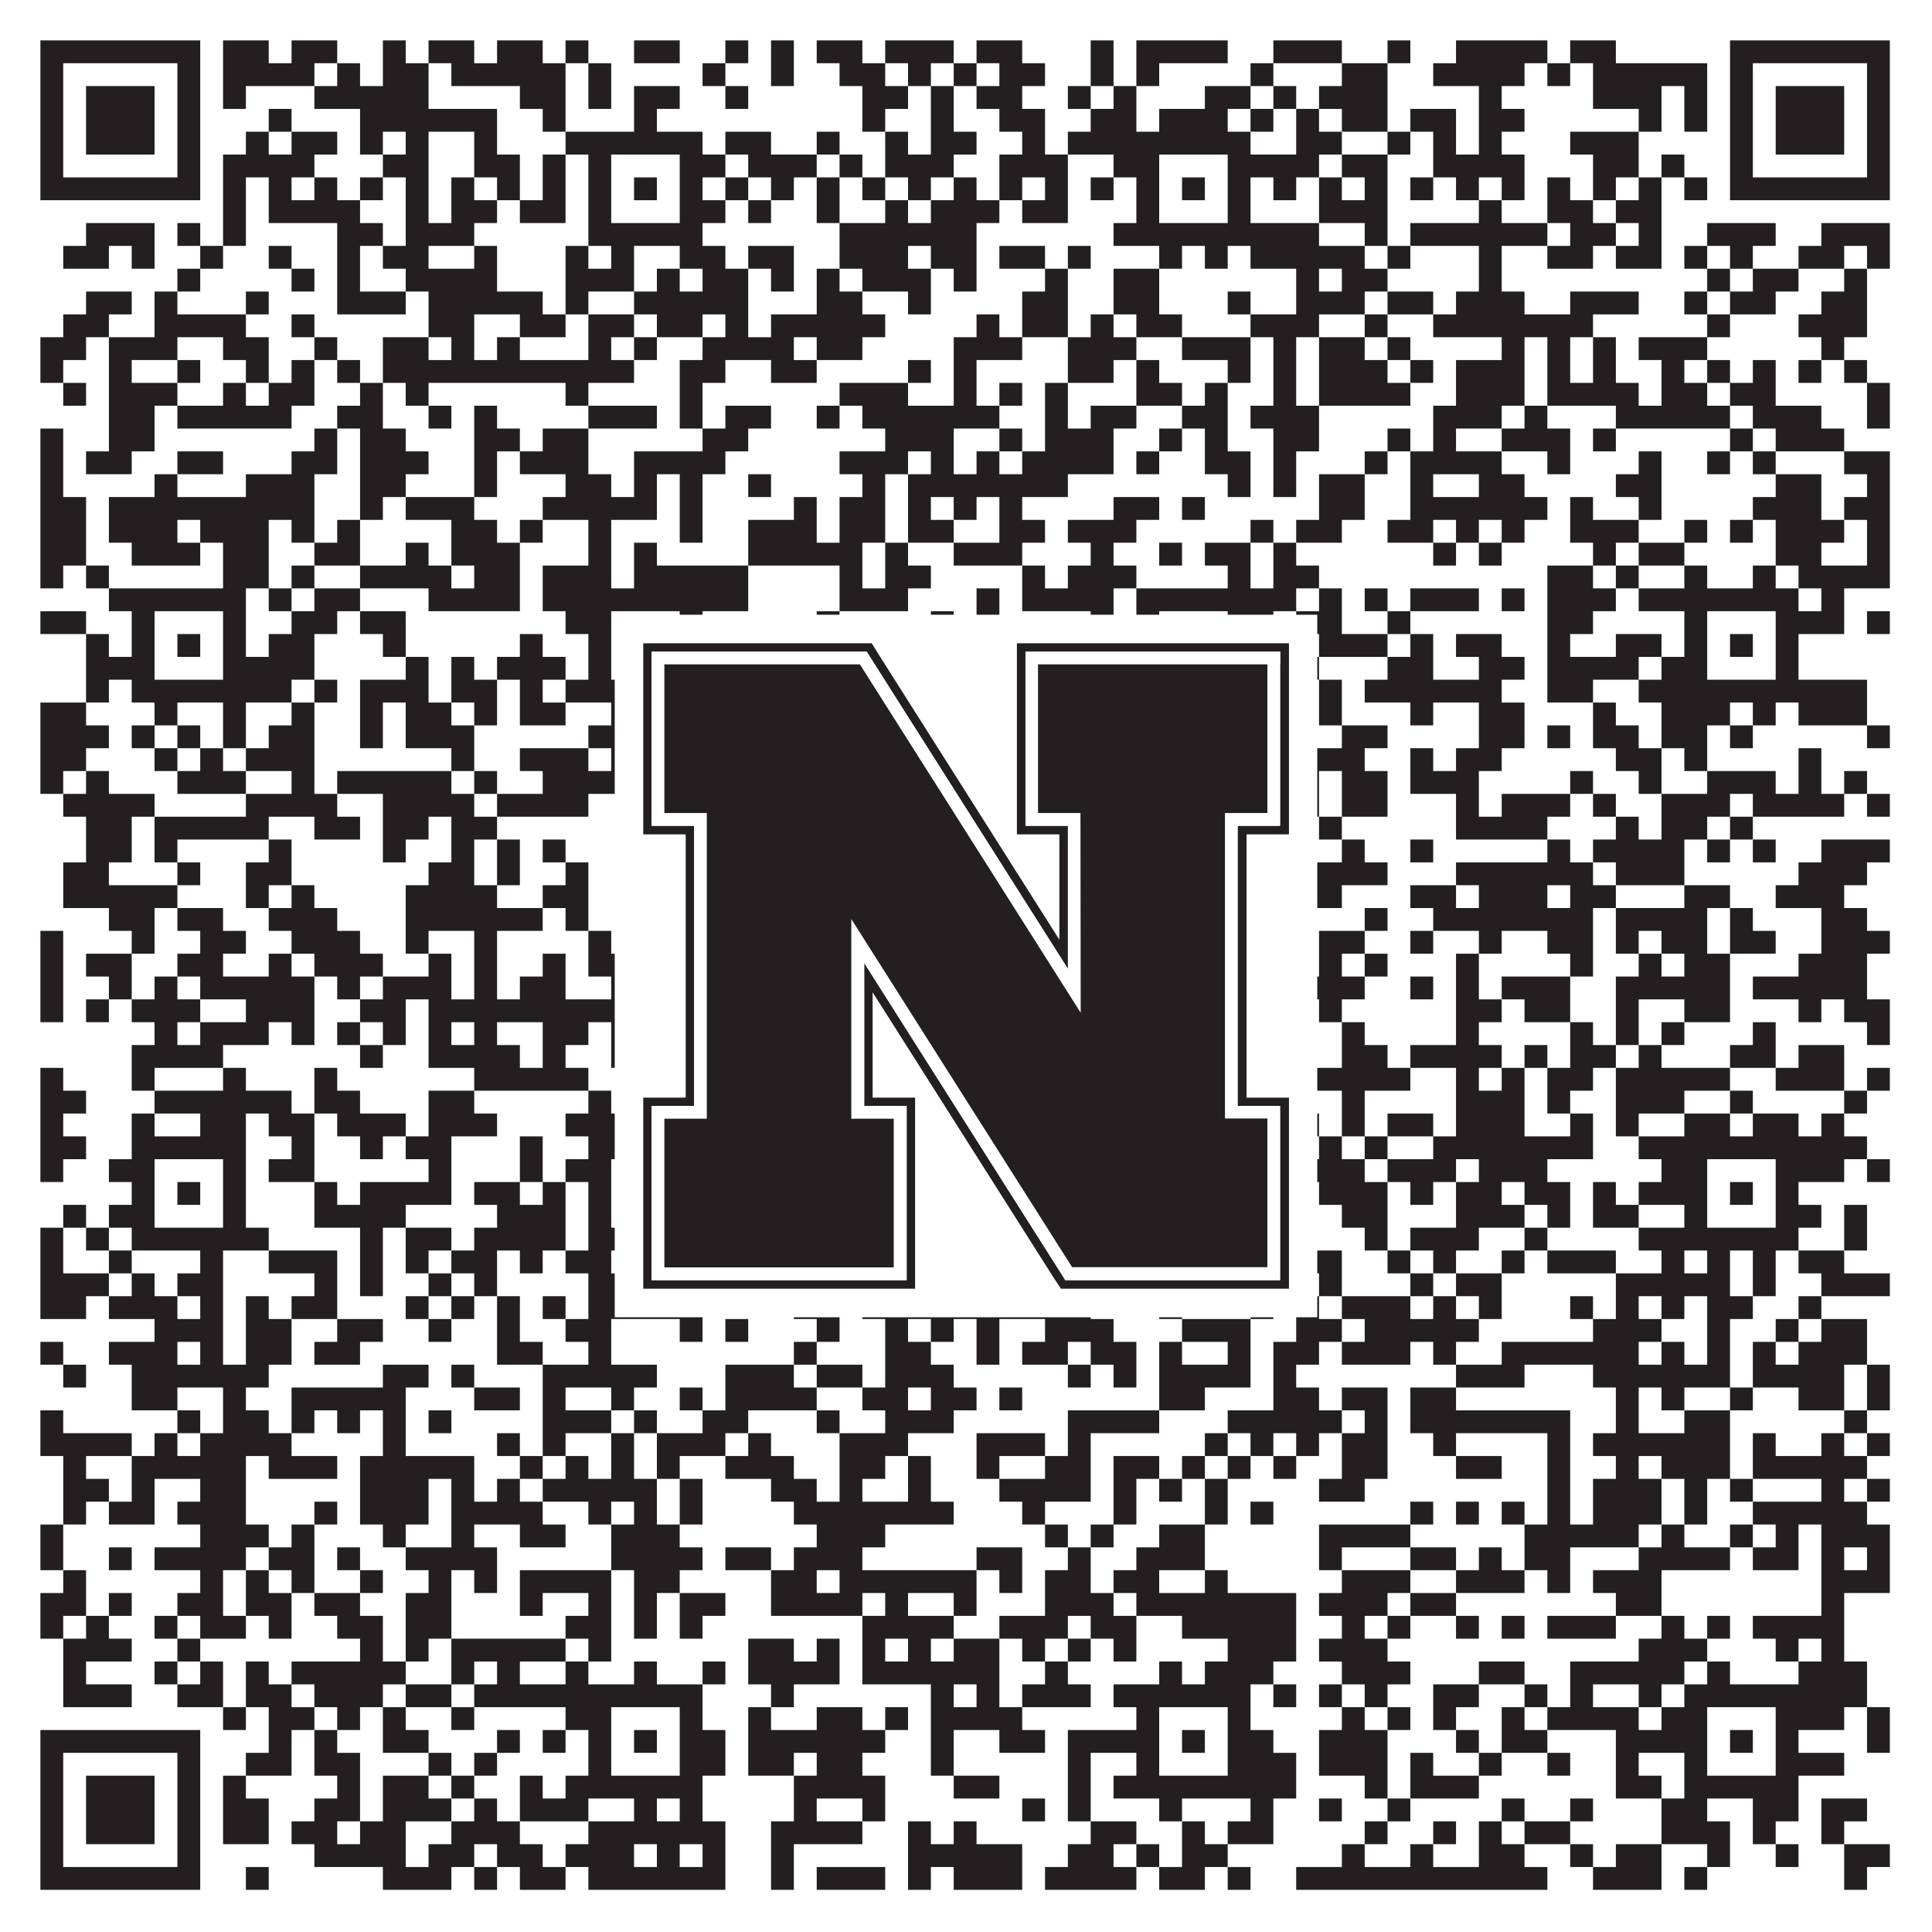
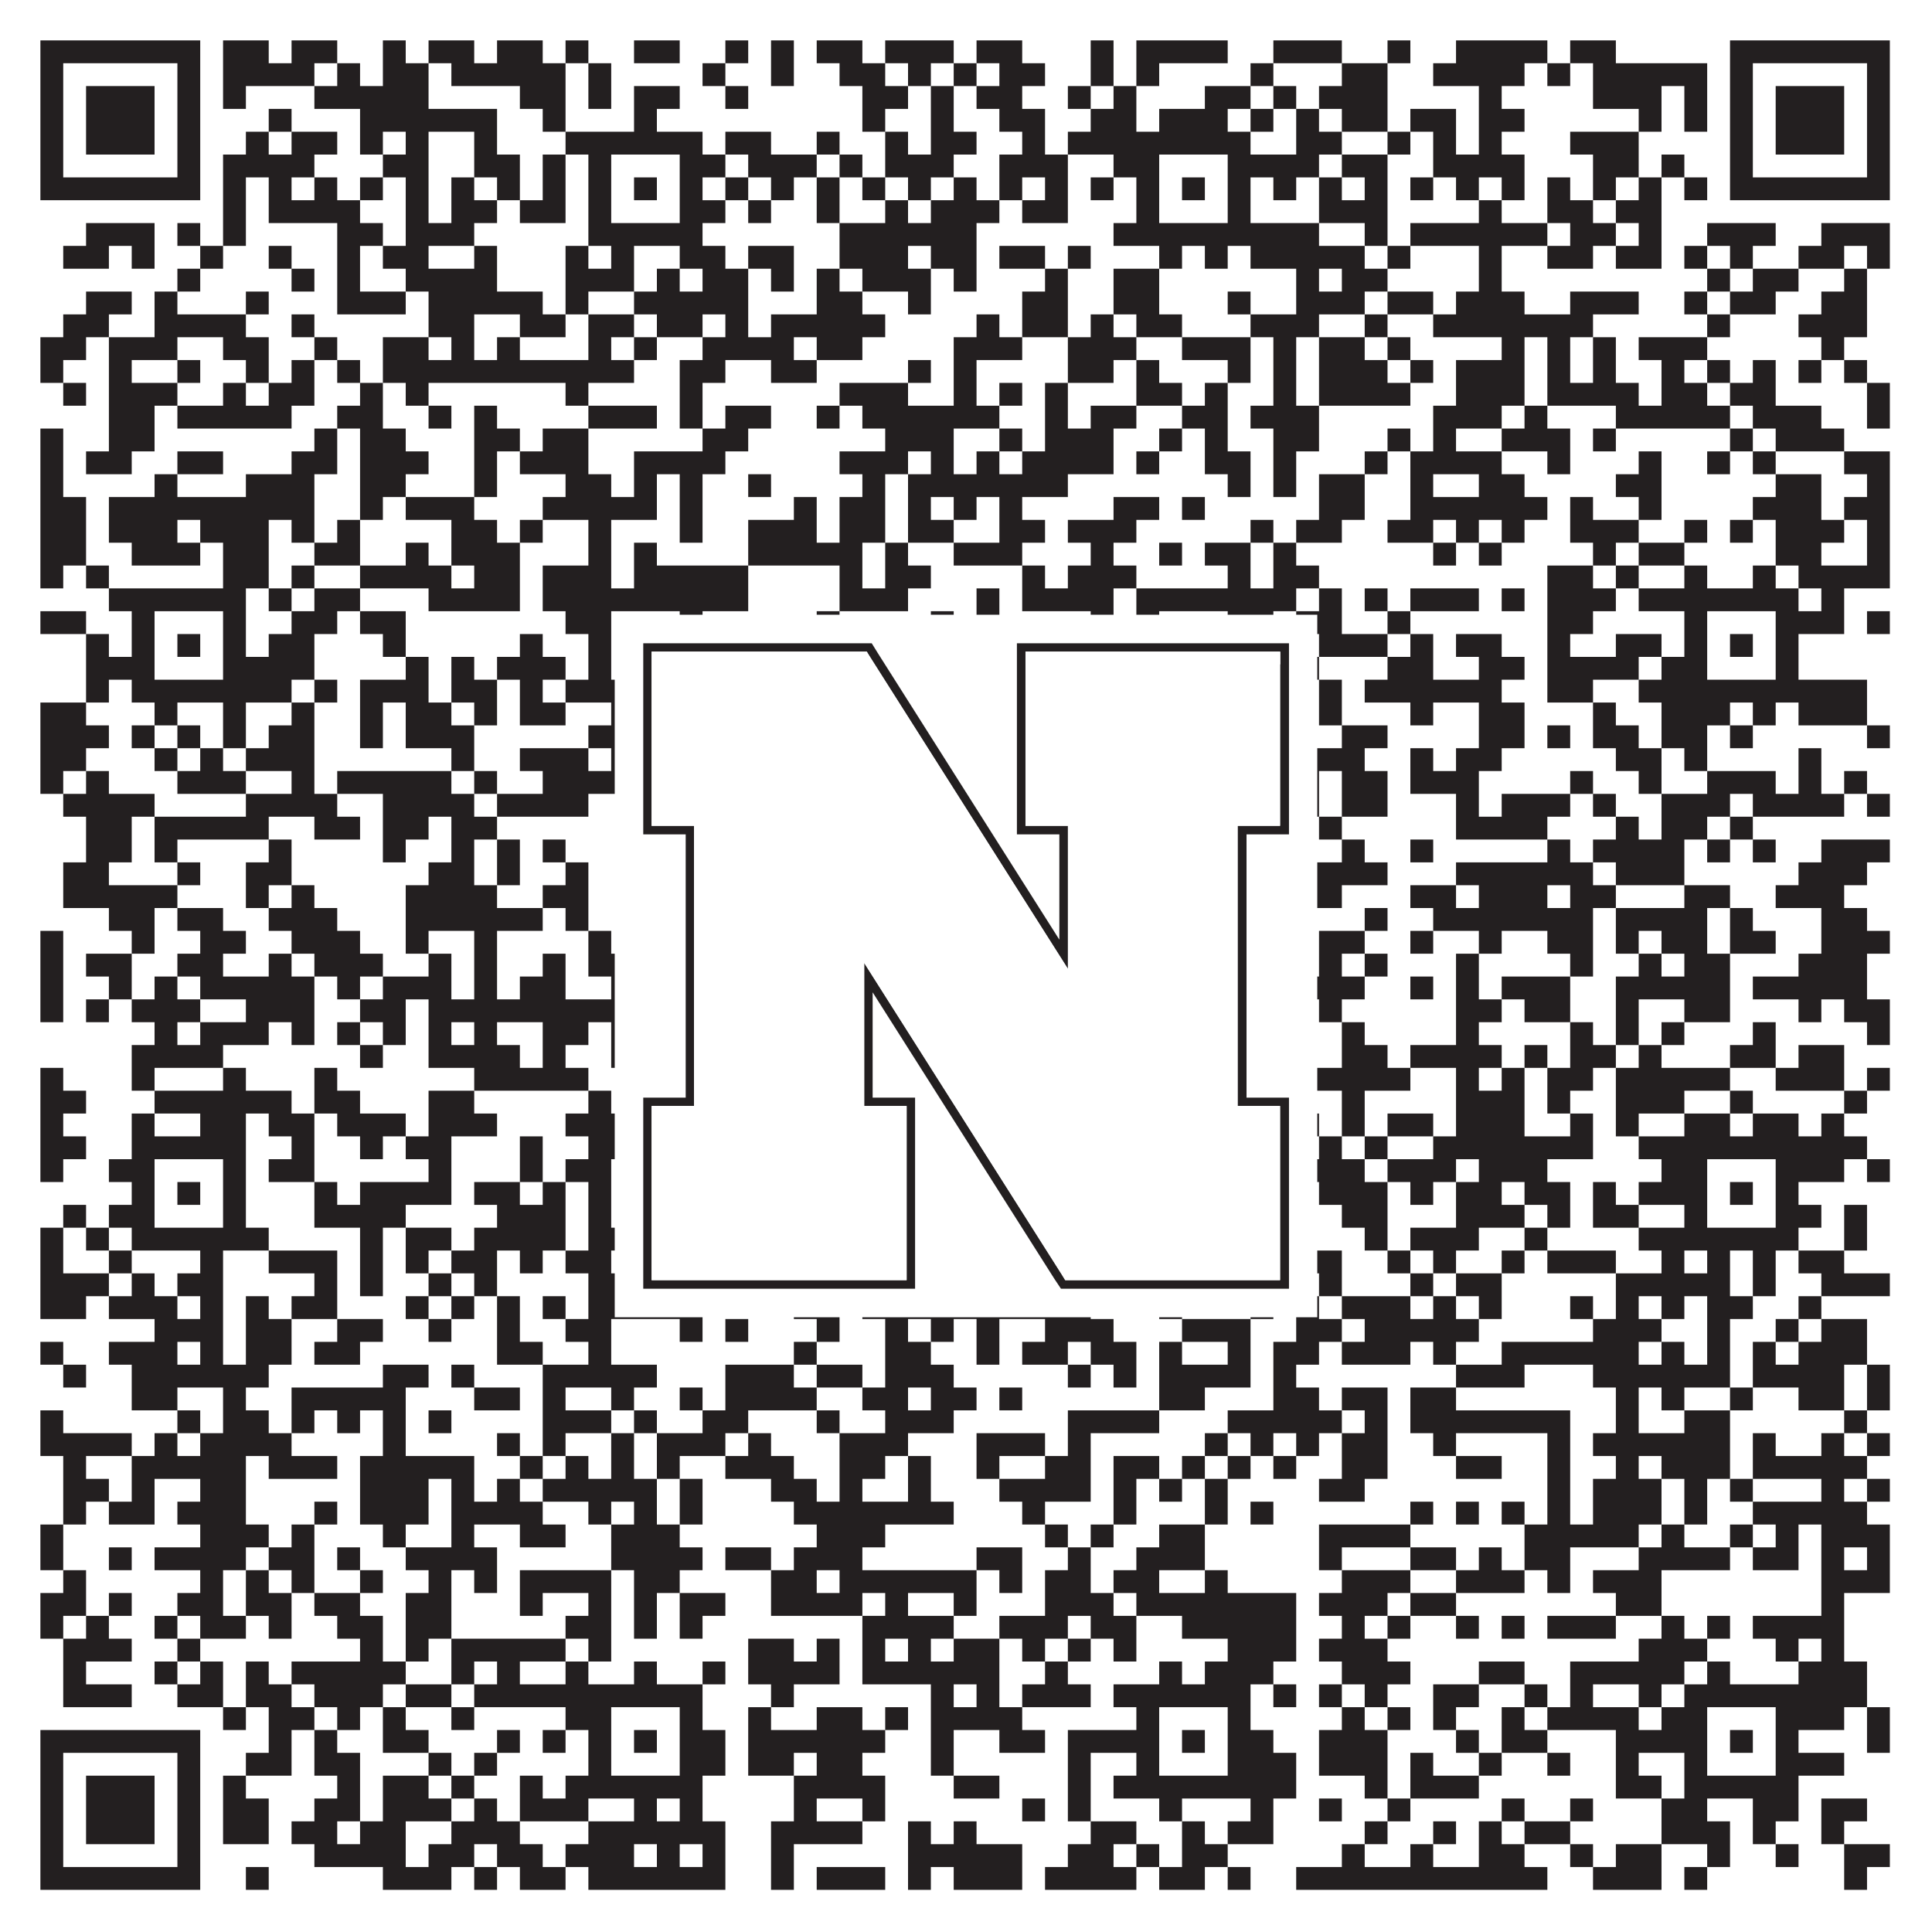
<svg xmlns="http://www.w3.org/2000/svg" version="1.1" width="1100px" height="1100px" viewBox="0 0 1100 1100">
  <rect x="0" y="0" width="1100" height="1100" fill="#ffffff" fill-opacity="1" />
  <path fill="#231f20" fill-opacity="1" d="M23,23L114,23L114,36L23,36ZM127,23L153,23L153,36L127,36ZM166,23L192,23L192,36L166,36ZM218,23L231,23L231,36L218,36ZM244,23L270,23L270,36L244,36ZM283,23L309,23L309,36L283,36ZM322,23L335,23L335,36L322,36ZM361,23L387,23L387,36L361,36ZM413,23L426,23L426,36L413,36ZM439,23L452,23L452,36L439,36ZM465,23L491,23L491,36L465,36ZM504,23L543,23L543,36L504,36ZM556,23L582,23L582,36L556,36ZM621,23L634,23L634,36L621,36ZM647,23L699,23L699,36L647,36ZM725,23L764,23L764,36L725,36ZM790,23L803,23L803,36L790,36ZM829,23L881,23L881,36L829,36ZM894,23L920,23L920,36L894,36ZM985,23L1076,23L1076,36L985,36ZM23,36L36,36L36,49L23,49ZM101,36L114,36L114,49L101,49ZM127,36L179,36L179,49L127,49ZM192,36L205,36L205,49L192,49ZM218,36L244,36L244,49L218,49ZM257,36L322,36L322,49L257,49ZM335,36L348,36L348,49L335,49ZM400,36L413,36L413,49L400,49ZM439,36L452,36L452,49L439,49ZM478,36L504,36L504,49L478,49ZM517,36L530,36L530,49L517,49ZM543,36L556,36L556,49L543,49ZM569,36L595,36L595,49L569,49ZM621,36L634,36L634,49L621,49ZM647,36L660,36L660,49L647,49ZM712,36L725,36L725,49L712,49ZM764,36L790,36L790,49L764,49ZM816,36L868,36L868,49L816,49ZM881,36L894,36L894,49L881,49ZM907,36L972,36L972,49L907,49ZM985,36L998,36L998,49L985,49ZM1063,36L1076,36L1076,49L1063,49ZM23,49L36,49L36,62L23,62ZM49,49L88,49L88,62L49,62ZM101,49L114,49L114,62L101,62ZM127,49L140,49L140,62L127,62ZM179,49L244,49L244,62L179,62ZM296,49L322,49L322,62L296,62ZM335,49L348,49L348,62L335,62ZM361,49L387,49L387,62L361,62ZM413,49L426,49L426,62L413,62ZM491,49L517,49L517,62L491,62ZM530,49L543,49L543,62L530,62ZM556,49L582,49L582,62L556,62ZM608,49L621,49L621,62L608,62ZM634,49L647,49L647,62L634,62ZM686,49L712,49L712,62L686,62ZM725,49L738,49L738,62L725,62ZM751,49L790,49L790,62L751,62ZM842,49L855,49L855,62L842,62ZM907,49L946,49L946,62L907,62ZM959,49L972,49L972,62L959,62ZM985,49L998,49L998,62L985,62ZM1011,49L1050,49L1050,62L1011,62ZM1063,49L1076,49L1076,62L1063,62ZM23,62L36,62L36,75L23,75ZM49,62L88,62L88,75L49,75ZM101,62L114,62L114,75L101,75ZM153,62L166,62L166,75L153,75ZM205,62L283,62L283,75L205,75ZM309,62L322,62L322,75L309,75ZM361,62L374,62L374,75L361,75ZM491,62L504,62L504,75L491,75ZM530,62L543,62L543,75L530,75ZM569,62L595,62L595,75L569,75ZM621,62L647,62L647,75L621,75ZM660,62L699,62L699,75L660,75ZM712,62L725,62L725,75L712,75ZM738,62L751,62L751,75L738,75ZM764,62L790,62L790,75L764,75ZM803,62L829,62L829,75L803,75ZM842,62L868,62L868,75L842,75ZM933,62L946,62L946,75L933,75ZM959,62L972,62L972,75L959,75ZM985,62L998,62L998,75L985,75ZM1011,62L1050,62L1050,75L1011,75ZM1063,62L1076,62L1076,75L1063,75ZM23,75L36,75L36,88L23,88ZM49,75L88,75L88,88L49,88ZM101,75L114,75L114,88L101,88ZM140,75L153,75L153,88L140,88ZM166,75L192,75L192,88L166,88ZM205,75L218,75L218,88L205,88ZM231,75L244,75L244,88L231,88ZM270,75L283,75L283,88L270,88ZM322,75L400,75L400,88L322,88ZM413,75L439,75L439,88L413,88ZM465,75L478,75L478,88L465,88ZM504,75L517,75L517,88L504,88ZM530,75L556,75L556,88L530,88ZM582,75L595,75L595,88L582,88ZM608,75L712,75L712,88L608,88ZM738,75L764,75L764,88L738,88ZM790,75L803,75L803,88L790,88ZM816,75L829,75L829,88L816,88ZM842,75L855,75L855,88L842,88ZM894,75L933,75L933,88L894,88ZM985,75L998,75L998,88L985,88ZM1011,75L1050,75L1050,88L1011,88ZM1063,75L1076,75L1076,88L1063,88ZM23,88L36,88L36,101L23,101ZM101,88L114,88L114,101L101,101ZM127,88L179,88L179,101L127,101ZM218,88L244,88L244,101L218,101ZM270,88L296,88L296,101L270,101ZM309,88L322,88L322,101L309,101ZM335,88L348,88L348,101L335,101ZM387,88L413,88L413,101L387,101ZM426,88L465,88L465,101L426,101ZM478,88L491,88L491,101L478,101ZM504,88L543,88L543,101L504,101ZM569,88L608,88L608,101L569,101ZM634,88L660,88L660,101L634,101ZM699,88L751,88L751,101L699,101ZM764,88L790,88L790,101L764,101ZM816,88L868,88L868,101L816,101ZM907,88L933,88L933,101L907,101ZM946,88L959,88L959,101L946,101ZM985,88L998,88L998,101L985,101ZM1063,88L1076,88L1076,101L1063,101ZM23,101L114,101L114,114L23,114ZM127,101L140,101L140,114L127,114ZM153,101L166,101L166,114L153,114ZM179,101L192,101L192,114L179,114ZM205,101L218,101L218,114L205,114ZM231,101L244,101L244,114L231,114ZM257,101L270,101L270,114L257,114ZM283,101L296,101L296,114L283,114ZM309,101L322,101L322,114L309,114ZM335,101L348,101L348,114L335,114ZM361,101L374,101L374,114L361,114ZM387,101L400,101L400,114L387,114ZM413,101L426,101L426,114L413,114ZM439,101L452,101L452,114L439,114ZM465,101L478,101L478,114L465,114ZM491,101L504,101L504,114L491,114ZM517,101L530,101L530,114L517,114ZM543,101L556,101L556,114L543,114ZM569,101L582,101L582,114L569,114ZM595,101L608,101L608,114L595,114ZM621,101L634,101L634,114L621,114ZM647,101L660,101L660,114L647,114ZM673,101L686,101L686,114L673,114ZM699,101L712,101L712,114L699,114ZM725,101L738,101L738,114L725,114ZM751,101L764,101L764,114L751,114ZM777,101L790,101L790,114L777,114ZM803,101L816,101L816,114L803,114ZM829,101L842,101L842,114L829,114ZM855,101L868,101L868,114L855,114ZM881,101L894,101L894,114L881,114ZM907,101L920,101L920,114L907,114ZM933,101L946,101L946,114L933,114ZM959,101L972,101L972,114L959,114ZM985,101L1076,101L1076,114L985,114ZM127,114L140,114L140,127L127,127ZM153,114L205,114L205,127L153,127ZM231,114L244,114L244,127L231,127ZM257,114L283,114L283,127L257,127ZM296,114L322,114L322,127L296,127ZM335,114L348,114L348,127L335,127ZM387,114L413,114L413,127L387,127ZM426,114L439,114L439,127L426,127ZM465,114L478,114L478,127L465,127ZM504,114L517,114L517,127L504,127ZM530,114L569,114L569,127L530,127ZM582,114L608,114L608,127L582,127ZM647,114L660,114L660,127L647,127ZM699,114L712,114L712,127L699,127ZM751,114L790,114L790,127L751,127ZM842,114L855,114L855,127L842,127ZM881,114L907,114L907,127L881,127ZM920,114L946,114L946,127L920,127ZM49,127L88,127L88,140L49,140ZM101,127L114,127L114,140L101,140ZM127,127L140,127L140,140L127,140ZM192,127L218,127L218,140L192,140ZM231,127L270,127L270,140L231,140ZM335,127L400,127L400,140L335,140ZM478,127L556,127L556,140L478,140ZM634,127L751,127L751,140L634,140ZM777,127L790,127L790,140L777,140ZM803,127L881,127L881,140L803,140ZM894,127L920,127L920,140L894,140ZM933,127L946,127L946,140L933,140ZM972,127L1011,127L1011,140L972,140ZM1037,127L1076,127L1076,140L1037,140ZM36,140L62,140L62,153L36,153ZM75,140L88,140L88,153L75,153ZM114,140L127,140L127,153L114,153ZM153,140L166,140L166,153L153,153ZM192,140L205,140L205,153L192,153ZM218,140L244,140L244,153L218,153ZM270,140L283,140L283,153L270,153ZM322,140L335,140L335,153L322,153ZM348,140L361,140L361,153L348,153ZM387,140L413,140L413,153L387,153ZM426,140L452,140L452,153L426,153ZM478,140L517,140L517,153L478,153ZM530,140L556,140L556,153L530,153ZM569,140L595,140L595,153L569,153ZM608,140L621,140L621,153L608,153ZM660,140L673,140L673,153L660,153ZM686,140L699,140L699,153L686,153ZM712,140L777,140L777,153L712,153ZM790,140L803,140L803,153L790,153ZM842,140L855,140L855,153L842,153ZM881,140L907,140L907,153L881,153ZM920,140L946,140L946,153L920,153ZM959,140L972,140L972,153L959,153ZM985,140L998,140L998,153L985,153ZM1024,140L1050,140L1050,153L1024,153ZM1063,140L1076,140L1076,153L1063,153ZM101,153L114,153L114,166L101,166ZM166,153L179,153L179,166L166,166ZM192,153L205,153L205,166L192,166ZM231,153L283,153L283,166L231,166ZM322,153L361,153L361,166L322,166ZM374,153L387,153L387,166L374,166ZM400,153L426,153L426,166L400,166ZM439,153L452,153L452,166L439,166ZM465,153L478,153L478,166L465,166ZM491,153L530,153L530,166L491,166ZM543,153L556,153L556,166L543,166ZM595,153L608,153L608,166L595,166ZM634,153L660,153L660,166L634,166ZM738,153L751,153L751,166L738,166ZM764,153L790,153L790,166L764,166ZM842,153L855,153L855,166L842,166ZM972,153L985,153L985,166L972,166ZM998,153L1024,153L1024,166L998,166ZM1050,153L1063,153L1063,166L1050,166ZM49,166L75,166L75,179L49,179ZM88,166L101,166L101,179L88,179ZM140,166L153,166L153,179L140,179ZM192,166L231,166L231,179L192,179ZM244,166L309,166L309,179L244,179ZM322,166L335,166L335,179L322,179ZM361,166L426,166L426,179L361,179ZM465,166L491,166L491,179L465,179ZM517,166L530,166L530,179L517,179ZM582,166L608,166L608,179L582,179ZM634,166L660,166L660,179L634,179ZM699,166L712,166L712,179L699,179ZM738,166L777,166L777,179L738,179ZM790,166L816,166L816,179L790,179ZM829,166L868,166L868,179L829,179ZM894,166L933,166L933,179L894,179ZM959,166L972,166L972,179L959,179ZM985,166L1011,166L1011,179L985,179ZM1037,166L1063,166L1063,179L1037,179ZM36,179L62,179L62,192L36,192ZM88,179L140,179L140,192L88,192ZM166,179L179,179L179,192L166,192ZM244,179L270,179L270,192L244,192ZM296,179L322,179L322,192L296,192ZM335,179L361,179L361,192L335,192ZM374,179L400,179L400,192L374,192ZM413,179L426,179L426,192L413,192ZM439,179L504,179L504,192L439,192ZM556,179L569,179L569,192L556,192ZM582,179L608,179L608,192L582,192ZM621,179L634,179L634,192L621,192ZM647,179L673,179L673,192L647,192ZM712,179L751,179L751,192L712,192ZM777,179L790,179L790,192L777,192ZM816,179L907,179L907,192L816,192ZM972,179L985,179L985,192L972,192ZM1024,179L1063,179L1063,192L1024,192ZM23,192L49,192L49,205L23,205ZM62,192L101,192L101,205L62,205ZM127,192L153,192L153,205L127,205ZM179,192L192,192L192,205L179,205ZM218,192L244,192L244,205L218,205ZM257,192L270,192L270,205L257,205ZM283,192L296,192L296,205L283,205ZM335,192L348,192L348,205L335,205ZM361,192L374,192L374,205L361,205ZM400,192L452,192L452,205L400,205ZM465,192L491,192L491,205L465,205ZM543,192L582,192L582,205L543,205ZM608,192L647,192L647,205L608,205ZM673,192L712,192L712,205L673,205ZM725,192L738,192L738,205L725,205ZM751,192L777,192L777,205L751,205ZM790,192L803,192L803,205L790,205ZM855,192L868,192L868,205L855,205ZM881,192L894,192L894,205L881,205ZM907,192L920,192L920,205L907,205ZM933,192L972,192L972,205L933,205ZM1037,192L1050,192L1050,205L1037,205ZM23,205L36,205L36,218L23,218ZM62,205L75,205L75,218L62,218ZM101,205L114,205L114,218L101,218ZM140,205L153,205L153,218L140,218ZM166,205L179,205L179,218L166,218ZM192,205L205,205L205,218L192,218ZM218,205L361,205L361,218L218,218ZM387,205L413,205L413,218L387,218ZM439,205L465,205L465,218L439,218ZM517,205L530,205L530,218L517,218ZM543,205L556,205L556,218L543,218ZM608,205L634,205L634,218L608,218ZM647,205L660,205L660,218L647,218ZM699,205L712,205L712,218L699,218ZM725,205L738,205L738,218L725,218ZM751,205L790,205L790,218L751,218ZM803,205L816,205L816,218L803,218ZM829,205L868,205L868,218L829,218ZM881,205L894,205L894,218L881,218ZM907,205L920,205L920,218L907,218ZM946,205L959,205L959,218L946,218ZM972,205L985,205L985,218L972,218ZM998,205L1011,205L1011,218L998,218ZM1024,205L1037,205L1037,218L1024,218ZM1050,205L1063,205L1063,218L1050,218ZM36,218L49,218L49,231L36,231ZM62,218L101,218L101,231L62,231ZM127,218L140,218L140,231L127,231ZM153,218L179,218L179,231L153,231ZM205,218L218,218L218,231L205,231ZM231,218L244,218L244,231L231,231ZM322,218L335,218L335,231L322,231ZM387,218L400,218L400,231L387,231ZM478,218L517,218L517,231L478,231ZM543,218L556,218L556,231L543,231ZM569,218L582,218L582,231L569,231ZM595,218L608,218L608,231L595,231ZM647,218L673,218L673,231L647,231ZM686,218L699,218L699,231L686,231ZM725,218L738,218L738,231L725,231ZM751,218L803,218L803,231L751,231ZM829,218L868,218L868,231L829,231ZM881,218L933,218L933,231L881,231ZM946,218L972,218L972,231L946,231ZM985,218L1011,218L1011,231L985,231ZM1063,218L1076,218L1076,231L1063,231ZM62,231L88,231L88,244L62,244ZM101,231L166,231L166,244L101,244ZM192,231L218,231L218,244L192,244ZM244,231L257,231L257,244L244,244ZM270,231L283,231L283,244L270,244ZM335,231L374,231L374,244L335,244ZM387,231L400,231L400,244L387,244ZM413,231L439,231L439,244L413,244ZM465,231L478,231L478,244L465,244ZM491,231L569,231L569,244L491,244ZM595,231L608,231L608,244L595,244ZM621,231L647,231L647,244L621,244ZM673,231L699,231L699,244L673,244ZM712,231L751,231L751,244L712,244ZM816,231L855,231L855,244L816,244ZM868,231L881,231L881,244L868,244ZM920,231L985,231L985,244L920,244ZM998,231L1037,231L1037,244L998,244ZM1063,231L1076,231L1076,244L1063,244ZM23,244L36,244L36,257L23,257ZM62,244L88,244L88,257L62,257ZM179,244L192,244L192,257L179,257ZM205,244L231,244L231,257L205,257ZM270,244L296,244L296,257L270,257ZM309,244L335,244L335,257L309,257ZM400,244L426,244L426,257L400,257ZM504,244L543,244L543,257L504,257ZM569,244L582,244L582,257L569,257ZM595,244L634,244L634,257L595,257ZM660,244L673,244L673,257L660,257ZM686,244L699,244L699,257L686,257ZM725,244L751,244L751,257L725,257ZM790,244L803,244L803,257L790,257ZM816,244L829,244L829,257L816,257ZM855,244L894,244L894,257L855,257ZM907,244L920,244L920,257L907,257ZM985,244L998,244L998,257L985,257ZM1011,244L1050,244L1050,257L1011,257ZM23,257L36,257L36,270L23,270ZM49,257L75,257L75,270L49,270ZM101,257L127,257L127,270L101,270ZM166,257L192,257L192,270L166,270ZM205,257L244,257L244,270L205,270ZM270,257L283,257L283,270L270,270ZM296,257L335,257L335,270L296,270ZM361,257L413,257L413,270L361,270ZM478,257L517,257L517,270L478,270ZM530,257L543,257L543,270L530,270ZM556,257L569,257L569,270L556,270ZM582,257L634,257L634,270L582,270ZM647,257L660,257L660,270L647,270ZM686,257L712,257L712,270L686,270ZM725,257L738,257L738,270L725,270ZM777,257L790,257L790,270L777,270ZM803,257L855,257L855,270L803,270ZM881,257L894,257L894,270L881,270ZM933,257L946,257L946,270L933,270ZM972,257L985,257L985,270L972,270ZM998,257L1011,257L1011,270L998,270ZM1050,257L1076,257L1076,270L1050,270ZM23,270L36,270L36,283L23,283ZM88,270L101,270L101,283L88,283ZM140,270L179,270L179,283L140,283ZM205,270L231,270L231,283L205,283ZM270,270L283,270L283,283L270,283ZM322,270L348,270L348,283L322,283ZM361,270L374,270L374,283L361,283ZM387,270L400,270L400,283L387,283ZM426,270L439,270L439,283L426,283ZM491,270L504,270L504,283L491,283ZM517,270L608,270L608,283L517,283ZM699,270L712,270L712,283L699,283ZM725,270L738,270L738,283L725,283ZM751,270L777,270L777,283L751,283ZM803,270L816,270L816,283L803,283ZM842,270L868,270L868,283L842,283ZM920,270L946,270L946,283L920,283ZM1011,270L1037,270L1037,283L1011,283ZM1063,270L1076,270L1076,283L1063,283ZM23,283L49,283L49,296L23,296ZM62,283L179,283L179,296L62,296ZM205,283L218,283L218,296L205,296ZM231,283L270,283L270,296L231,296ZM309,283L374,283L374,296L309,296ZM387,283L400,283L400,296L387,296ZM452,283L465,283L465,296L452,296ZM478,283L504,283L504,296L478,296ZM517,283L530,283L530,296L517,296ZM543,283L556,283L556,296L543,296ZM569,283L582,283L582,296L569,296ZM634,283L660,283L660,296L634,296ZM673,283L686,283L686,296L673,296ZM751,283L777,283L777,296L751,296ZM803,283L881,283L881,296L803,296ZM894,283L907,283L907,296L894,296ZM933,283L946,283L946,296L933,296ZM998,283L1037,283L1037,296L998,296ZM1050,283L1076,283L1076,296L1050,296ZM23,296L49,296L49,309L23,309ZM62,296L101,296L101,309L62,309ZM114,296L153,296L153,309L114,309ZM166,296L179,296L179,309L166,309ZM192,296L205,296L205,309L192,309ZM257,296L283,296L283,309L257,309ZM296,296L309,296L309,309L296,309ZM335,296L348,296L348,309L335,309ZM387,296L400,296L400,309L387,309ZM426,296L465,296L465,309L426,309ZM478,296L504,296L504,309L478,309ZM517,296L543,296L543,309L517,309ZM569,296L595,296L595,309L569,309ZM608,296L647,296L647,309L608,309ZM712,296L725,296L725,309L712,309ZM738,296L764,296L764,309L738,309ZM790,296L816,296L816,309L790,309ZM829,296L842,296L842,309L829,309ZM855,296L868,296L868,309L855,309ZM894,296L933,296L933,309L894,309ZM959,296L972,296L972,309L959,309ZM985,296L998,296L998,309L985,309ZM1011,296L1050,296L1050,309L1011,309ZM1063,296L1076,296L1076,309L1063,309ZM23,309L49,309L49,322L23,322ZM75,309L114,309L114,322L75,322ZM127,309L153,309L153,322L127,322ZM179,309L205,309L205,322L179,322ZM231,309L244,309L244,322L231,322ZM257,309L296,309L296,322L257,322ZM335,309L348,309L348,322L335,322ZM361,309L374,309L374,322L361,322ZM426,309L491,309L491,322L426,322ZM504,309L517,309L517,322L504,322ZM543,309L582,309L582,322L543,322ZM621,309L634,309L634,322L621,322ZM660,309L673,309L673,322L660,322ZM686,309L712,309L712,322L686,322ZM725,309L738,309L738,322L725,322ZM816,309L829,309L829,322L816,322ZM842,309L855,309L855,322L842,322ZM907,309L920,309L920,322L907,322ZM933,309L959,309L959,322L933,322ZM1011,309L1037,309L1037,322L1011,322ZM1063,309L1076,309L1076,322L1063,322ZM23,322L36,322L36,335L23,335ZM49,322L62,322L62,335L49,335ZM127,322L153,322L153,335L127,335ZM166,322L179,322L179,335L166,335ZM205,322L257,322L257,335L205,335ZM270,322L296,322L296,335L270,335ZM309,322L348,322L348,335L309,335ZM361,322L426,322L426,335L361,335ZM478,322L491,322L491,335L478,335ZM504,322L530,322L530,335L504,335ZM582,322L595,322L595,335L582,335ZM608,322L647,322L647,335L608,335ZM699,322L712,322L712,335L699,335ZM725,322L751,322L751,335L725,335ZM881,322L907,322L907,335L881,335ZM920,322L933,322L933,335L920,335ZM959,322L972,322L972,335L959,335ZM998,322L1011,322L1011,335L998,335ZM1024,322L1076,322L1076,335L1024,335ZM62,335L140,335L140,348L62,348ZM153,335L166,335L166,348L153,348ZM179,335L205,335L205,348L179,348ZM244,335L296,335L296,348L244,348ZM309,335L426,335L426,348L309,348ZM478,335L517,335L517,348L478,348ZM556,335L569,335L569,348L556,348ZM582,335L634,335L634,348L582,348ZM647,335L738,335L738,348L647,348ZM751,335L764,335L764,348L751,348ZM777,335L790,335L790,348L777,348ZM803,335L842,335L842,348L803,348ZM855,335L868,335L868,348L855,348ZM881,335L920,335L920,348L881,348ZM933,335L1024,335L1024,348L933,348ZM1037,335L1050,335L1050,348L1037,348ZM23,348L49,348L49,361L23,361ZM75,348L88,348L88,361L75,361ZM127,348L140,348L140,361L127,361ZM166,348L192,348L192,361L166,361ZM205,348L231,348L231,361L205,361ZM322,348L348,348L348,361L322,361ZM387,348L400,348L400,361L387,361ZM465,348L478,348L478,361L465,361ZM530,348L543,348L543,361L530,361ZM556,348L569,348L569,361L556,361ZM621,348L634,348L634,361L621,361ZM647,348L660,348L660,361L647,361ZM699,348L725,348L725,361L699,361ZM738,348L764,348L764,361L738,361ZM790,348L803,348L803,361L790,361ZM881,348L907,348L907,361L881,361ZM959,348L972,348L972,361L959,361ZM1011,348L1050,348L1050,361L1011,361ZM1063,348L1076,348L1076,361L1063,361ZM49,361L62,361L62,374L49,374ZM75,361L88,361L88,374L75,374ZM101,361L114,361L114,374L101,374ZM127,361L140,361L140,374L127,374ZM153,361L179,361L179,374L153,374ZM218,361L231,361L231,374L218,374ZM296,361L309,361L309,374L296,374ZM335,361L348,361L348,374L335,374ZM361,361L374,361L374,374L361,374ZM387,361L413,361L413,374L387,374ZM452,361L465,361L465,374L452,374ZM478,361L491,361L491,374L478,374ZM504,361L517,361L517,374L504,374ZM530,361L569,361L569,374L530,374ZM582,361L621,361L621,374L582,374ZM647,361L660,361L660,374L647,374ZM673,361L686,361L686,374L673,374ZM699,361L738,361L738,374L699,374ZM751,361L790,361L790,374L751,374ZM803,361L816,361L816,374L803,374ZM829,361L855,361L855,374L829,374ZM881,361L894,361L894,374L881,374ZM920,361L946,361L946,374L920,374ZM959,361L972,361L972,374L959,374ZM985,361L998,361L998,374L985,374ZM1011,361L1024,361L1024,374L1011,374ZM49,374L88,374L88,387L49,387ZM127,374L179,374L179,387L127,387ZM231,374L244,374L244,387L231,387ZM257,374L270,374L270,387L257,387ZM283,374L322,374L322,387L283,387ZM335,374L348,374L348,387L335,387ZM387,374L426,374L426,387L387,387ZM439,374L452,374L452,387L439,387ZM465,374L491,374L491,387L465,387ZM582,374L621,374L621,387L582,387ZM647,374L660,374L660,387L647,387ZM699,374L712,374L712,387L699,387ZM738,374L751,374L751,387L738,387ZM790,374L816,374L816,387L790,387ZM842,374L868,374L868,387L842,387ZM881,374L933,374L933,387L881,387ZM946,374L972,374L972,387L946,387ZM1011,374L1024,374L1024,387L1011,387ZM49,387L62,387L62,400L49,400ZM75,387L166,387L166,400L75,400ZM179,387L192,387L192,400L179,400ZM205,387L244,387L244,400L205,400ZM257,387L283,387L283,400L257,400ZM296,387L309,387L309,400L296,400ZM322,387L413,387L413,400L322,400ZM465,387L517,387L517,400L465,400ZM543,387L556,387L556,400L543,400ZM608,387L621,387L621,400L608,400ZM634,387L725,387L725,400L634,400ZM751,387L764,387L764,400L751,400ZM777,387L855,387L855,400L777,400ZM881,387L907,387L907,400L881,400ZM933,387L1063,387L1063,400L933,400ZM23,400L49,400L49,413L23,413ZM88,400L101,400L101,413L88,413ZM127,400L140,400L140,413L127,413ZM166,400L179,400L179,413L166,413ZM205,400L218,400L218,413L205,413ZM231,400L257,400L257,413L231,413ZM270,400L283,400L283,413L270,413ZM296,400L322,400L322,413L296,413ZM348,400L374,400L374,413L348,413ZM413,400L426,400L426,413L413,413ZM439,400L452,400L452,413L439,413ZM478,400L504,400L504,413L478,413ZM517,400L530,400L530,413L517,413ZM569,400L647,400L647,413L569,413ZM673,400L686,400L686,413L673,413ZM725,400L738,400L738,413L725,413ZM751,400L764,400L764,413L751,413ZM803,400L816,400L816,413L803,413ZM842,400L868,400L868,413L842,413ZM907,400L920,400L920,413L907,413ZM946,400L985,400L985,413L946,413ZM998,400L1011,400L1011,413L998,413ZM1024,400L1063,400L1063,413L1024,413ZM23,413L62,413L62,426L23,426ZM75,413L88,413L88,426L75,426ZM101,413L114,413L114,426L101,426ZM127,413L140,413L140,426L127,426ZM153,413L179,413L179,426L153,426ZM205,413L218,413L218,426L205,426ZM231,413L270,413L270,426L231,426ZM335,413L387,413L387,426L335,426ZM413,413L426,413L426,426L413,426ZM452,413L491,413L491,426L452,426ZM504,413L556,413L556,426L504,426ZM569,413L608,413L608,426L569,426ZM634,413L699,413L699,426L634,426ZM712,413L725,413L725,426L712,426ZM764,413L790,413L790,426L764,426ZM842,413L868,413L868,426L842,426ZM881,413L894,413L894,426L881,426ZM907,413L933,413L933,426L907,426ZM946,413L972,413L972,426L946,426ZM985,413L998,413L998,426L985,426ZM1063,413L1076,413L1076,426L1063,426ZM23,426L49,426L49,439L23,439ZM88,426L101,426L101,439L88,439ZM114,426L127,426L127,439L114,439ZM140,426L179,426L179,439L140,439ZM257,426L270,426L270,439L257,439ZM296,426L335,426L335,439L296,439ZM348,426L361,426L361,439L348,439ZM374,426L387,426L387,439L374,439ZM400,426L439,426L439,439L400,439ZM465,426L478,426L478,439L465,439ZM504,426L530,426L530,439L504,439ZM608,426L621,426L621,439L608,439ZM647,426L660,426L660,439L647,439ZM673,426L712,426L712,439L673,439ZM738,426L777,426L777,439L738,439ZM803,426L816,426L816,439L803,439ZM829,426L855,426L855,439L829,439ZM920,426L946,426L946,439L920,439ZM959,426L972,426L972,439L959,439ZM1024,426L1037,426L1037,439L1024,439ZM23,439L36,439L36,452L23,452ZM49,439L62,439L62,452L49,452ZM101,439L140,439L140,452L101,452ZM166,439L179,439L179,452L166,452ZM192,439L257,439L257,452L192,452ZM270,439L283,439L283,452L270,452ZM309,439L361,439L361,452L309,452ZM400,439L413,439L413,452L400,452ZM426,439L452,439L452,452L426,452ZM491,439L517,439L517,452L491,452ZM556,439L569,439L569,452L556,452ZM634,439L660,439L660,452L634,452ZM673,439L686,439L686,452L673,452ZM712,439L751,439L751,452L712,452ZM764,439L790,439L790,452L764,452ZM803,439L842,439L842,452L803,452ZM894,439L907,439L907,452L894,452ZM933,439L946,439L946,452L933,452ZM972,439L1011,439L1011,452L972,452ZM1024,439L1037,439L1037,452L1024,452ZM1050,439L1063,439L1063,452L1050,452ZM36,452L88,452L88,465L36,465ZM140,452L192,452L192,465L140,465ZM218,452L270,452L270,465L218,465ZM283,452L335,452L335,465L283,465ZM374,452L413,452L413,465L374,465ZM426,452L439,452L439,465L426,465ZM452,452L504,452L504,465L452,465ZM530,452L543,452L543,465L530,465ZM582,452L608,452L608,465L582,465ZM660,452L673,452L673,465L660,465ZM725,452L751,452L751,465L725,465ZM764,452L790,452L790,465L764,465ZM829,452L842,452L842,465L829,465ZM855,452L894,452L894,465L855,465ZM907,452L920,452L920,465L907,465ZM946,452L985,452L985,465L946,465ZM998,452L1050,452L1050,465L998,465ZM1063,452L1076,452L1076,465L1063,465ZM49,465L75,465L75,478L49,478ZM88,465L153,465L153,478L88,478ZM179,465L205,465L205,478L179,478ZM218,465L244,465L244,478L218,478ZM257,465L283,465L283,478L257,478ZM374,465L387,465L387,478L374,478ZM413,465L426,465L426,478L413,478ZM439,465L491,465L491,478L439,478ZM504,465L517,465L517,478L504,478ZM582,465L634,465L634,478L582,478ZM673,465L712,465L712,478L673,478ZM725,465L738,465L738,478L725,478ZM751,465L764,465L764,478L751,478ZM829,465L881,465L881,478L829,478ZM920,465L933,465L933,478L920,478ZM946,465L972,465L972,478L946,478ZM985,465L998,465L998,478L985,478ZM49,478L75,478L75,491L49,491ZM88,478L101,478L101,491L88,491ZM153,478L166,478L166,491L153,491ZM218,478L231,478L231,491L218,491ZM257,478L270,478L270,491L257,491ZM283,478L296,478L296,491L283,491ZM309,478L322,478L322,491L309,491ZM361,478L374,478L374,491L361,491ZM400,478L452,478L452,491L400,491ZM465,478L478,478L478,491L465,491ZM530,478L556,478L556,491L530,491ZM582,478L608,478L608,491L582,491ZM634,478L647,478L647,491L634,491ZM673,478L686,478L686,491L673,491ZM725,478L738,478L738,491L725,491ZM764,478L777,478L777,491L764,491ZM803,478L816,478L816,491L803,491ZM881,478L894,478L894,491L881,491ZM907,478L959,478L959,491L907,491ZM972,478L985,478L985,491L972,491ZM998,478L1011,478L1011,491L998,491ZM1037,478L1076,478L1076,491L1037,491ZM36,491L62,491L62,504L36,504ZM101,491L114,491L114,504L101,504ZM140,491L166,491L166,504L140,504ZM244,491L270,491L270,504L244,504ZM283,491L296,491L296,504L283,504ZM322,491L335,491L335,504L322,504ZM374,491L387,491L387,504L374,504ZM400,491L426,491L426,504L400,504ZM439,491L452,491L452,504L439,504ZM465,491L478,491L478,504L465,504ZM504,491L543,491L543,504L504,504ZM556,491L569,491L569,504L556,504ZM595,491L621,491L621,504L595,504ZM634,491L712,491L712,504L634,504ZM738,491L790,491L790,504L738,504ZM829,491L907,491L907,504L829,504ZM920,491L959,491L959,504L920,504ZM1024,491L1063,491L1063,504L1024,504ZM36,504L101,504L101,517L36,517ZM140,504L153,504L153,517L140,517ZM166,504L179,504L179,517L166,517ZM231,504L283,504L283,517L231,517ZM309,504L335,504L335,517L309,517ZM361,504L374,504L374,517L361,517ZM387,504L413,504L413,517L387,517ZM426,504L478,504L478,517L426,517ZM517,504L530,504L530,517L517,517ZM621,504L634,504L634,517L621,517ZM647,504L660,504L660,517L647,517ZM673,504L686,504L686,517L673,517ZM725,504L764,504L764,517L725,517ZM803,504L829,504L829,517L803,517ZM842,504L881,504L881,517L842,517ZM894,504L920,504L920,517L894,517ZM959,504L985,504L985,517L959,517ZM1011,504L1050,504L1050,517L1011,517ZM62,517L88,517L88,530L62,530ZM101,517L127,517L127,530L101,530ZM153,517L192,517L192,530L153,530ZM231,517L309,517L309,530L231,530ZM322,517L335,517L335,530L322,530ZM374,517L400,517L400,530L374,530ZM413,517L426,517L426,530L413,530ZM452,517L491,517L491,530L452,530ZM504,517L543,517L543,530L504,530ZM556,517L595,517L595,530L556,530ZM608,517L647,517L647,530L608,530ZM725,517L738,517L738,530L725,530ZM777,517L790,517L790,530L777,530ZM816,517L907,517L907,530L816,530ZM920,517L972,517L972,530L920,530ZM985,517L998,517L998,530L985,530ZM1037,517L1063,517L1063,530L1037,530ZM23,530L36,530L36,543L23,543ZM75,530L88,530L88,543L75,543ZM114,530L140,530L140,543L114,543ZM166,530L205,530L205,543L166,543ZM231,530L244,530L244,543L231,543ZM270,530L283,530L283,543L270,543ZM335,530L348,530L348,543L335,543ZM361,530L374,530L374,543L361,543ZM400,530L413,530L413,543L400,543ZM426,530L439,530L439,543L426,543ZM504,530L530,530L530,543L504,543ZM569,530L582,530L582,543L569,543ZM595,530L608,530L608,543L595,543ZM621,530L634,530L634,543L621,543ZM647,530L712,530L712,543L647,543ZM751,530L777,530L777,543L751,543ZM803,530L816,530L816,543L803,543ZM842,530L855,530L855,543L842,543ZM881,530L907,530L907,543L881,543ZM920,530L933,530L933,543L920,543ZM946,530L972,530L972,543L946,543ZM985,530L1011,530L1011,543L985,543ZM1037,530L1076,530L1076,543L1037,543ZM23,543L36,543L36,556L23,556ZM49,543L75,543L75,556L49,556ZM101,543L127,543L127,556L101,556ZM153,543L166,543L166,556L153,556ZM179,543L218,543L218,556L179,556ZM244,543L257,543L257,556L244,556ZM270,543L283,543L283,556L270,556ZM309,543L322,543L322,556L309,556ZM335,543L374,543L374,556L335,556ZM387,543L400,543L400,556L387,556ZM426,543L439,543L439,556L426,556ZM452,543L478,543L478,556L452,556ZM504,543L517,543L517,556L504,556ZM569,543L582,543L582,556L569,556ZM621,543L647,543L647,556L621,556ZM673,543L686,543L686,556L673,556ZM751,543L764,543L764,556L751,556ZM777,543L790,543L790,556L777,556ZM829,543L842,543L842,556L829,556ZM894,543L907,543L907,556L894,556ZM933,543L946,543L946,556L933,556ZM959,543L985,543L985,556L959,556ZM1024,543L1063,543L1063,556L1024,556ZM23,556L36,556L36,569L23,569ZM62,556L75,556L75,569L62,569ZM88,556L101,556L101,569L88,569ZM114,556L179,556L179,569L114,569ZM192,556L205,556L205,569L192,569ZM218,556L257,556L257,569L218,569ZM270,556L283,556L283,569L270,569ZM296,556L322,556L322,569L296,569ZM348,556L374,556L374,569L348,569ZM387,556L400,556L400,569L387,569ZM413,556L478,556L478,569L413,569ZM517,556L530,556L530,569L517,569ZM582,556L595,556L595,569L582,569ZM621,556L647,556L647,569L621,569ZM673,556L699,556L699,569L673,569ZM725,556L777,556L777,569L725,569ZM803,556L816,556L816,569L803,569ZM829,556L842,556L842,569L829,569ZM855,556L894,556L894,569L855,569ZM920,556L985,556L985,569L920,569ZM998,556L1063,556L1063,569L998,569ZM23,569L36,569L36,582L23,582ZM49,569L62,569L62,582L49,582ZM75,569L114,569L114,582L75,582ZM140,569L179,569L179,582L140,582ZM205,569L231,569L231,582L205,582ZM244,569L361,569L361,582L244,582ZM387,569L400,569L400,582L387,582ZM452,569L465,569L465,582L452,582ZM478,569L517,569L517,582L478,582ZM543,569L569,569L569,582L543,582ZM582,569L595,569L595,582L582,582ZM608,569L621,569L621,582L608,582ZM634,569L647,569L647,582L634,582ZM673,569L686,569L686,582L673,582ZM699,569L712,569L712,582L699,582ZM751,569L764,569L764,582L751,582ZM829,569L855,569L855,582L829,582ZM868,569L894,569L894,582L868,582ZM920,569L933,569L933,582L920,582ZM959,569L985,569L985,582L959,582ZM1024,569L1037,569L1037,582L1024,582ZM1050,569L1076,569L1076,582L1050,582ZM88,582L101,582L101,595L88,595ZM114,582L153,582L153,595L114,595ZM166,582L179,582L179,595L166,595ZM192,582L205,582L205,595L192,595ZM218,582L231,582L231,595L218,595ZM244,582L257,582L257,595L244,595ZM270,582L283,582L283,595L270,595ZM309,582L335,582L335,595L309,595ZM348,582L361,582L361,595L348,595ZM387,582L400,582L400,595L387,595ZM413,582L426,582L426,595L413,595ZM439,582L452,582L452,595L439,595ZM465,582L478,582L478,595L465,595ZM491,582L530,582L530,595L491,595ZM569,582L582,582L582,595L569,595ZM621,582L634,582L634,595L621,595ZM660,582L673,582L673,595L660,595ZM686,582L699,582L699,595L686,595ZM725,582L738,582L738,595L725,595ZM764,582L777,582L777,595L764,595ZM829,582L842,582L842,595L829,595ZM894,582L907,582L907,595L894,595ZM920,582L933,582L933,595L920,595ZM946,582L959,582L959,595L946,595ZM998,582L1011,582L1011,595L998,595ZM1063,582L1076,582L1076,595L1063,595ZM75,595L127,595L127,608L75,608ZM205,595L218,595L218,608L205,608ZM244,595L296,595L296,608L244,608ZM309,595L322,595L322,608L309,608ZM348,595L361,595L361,608L348,608ZM374,595L387,595L387,608L374,608ZM400,595L426,595L426,608L400,608ZM452,595L465,595L465,608L452,608ZM478,595L491,595L491,608L478,608ZM530,595L569,595L569,608L530,608ZM608,595L621,595L621,608L608,608ZM673,595L686,595L686,608L673,608ZM699,595L712,595L712,608L699,608ZM725,595L738,595L738,608L725,608ZM764,595L790,595L790,608L764,608ZM803,595L855,595L855,608L803,608ZM868,595L881,595L881,608L868,608ZM894,595L920,595L920,608L894,608ZM933,595L946,595L946,608L933,608ZM985,595L1011,595L1011,608L985,608ZM1024,595L1050,595L1050,608L1024,608ZM23,608L36,608L36,621L23,621ZM75,608L88,608L88,621L75,621ZM127,608L140,608L140,621L127,621ZM179,608L192,608L192,621L179,621ZM270,608L335,608L335,621L270,621ZM400,608L426,608L426,621L400,621ZM517,608L530,608L530,621L517,621ZM543,608L569,608L569,621L543,621ZM582,608L595,608L595,621L582,621ZM608,608L621,608L621,621L608,621ZM634,608L712,608L712,621L634,621ZM738,608L803,608L803,621L738,621ZM829,608L842,608L842,621L829,621ZM855,608L868,608L868,621L855,621ZM881,608L907,608L907,621L881,621ZM920,608L985,608L985,621L920,621ZM1011,608L1050,608L1050,621L1011,621ZM1063,608L1076,608L1076,621L1063,621ZM23,621L49,621L49,634L23,634ZM88,621L166,621L166,634L88,634ZM179,621L205,621L205,634L179,634ZM244,621L270,621L270,634L244,634ZM335,621L348,621L348,634L335,634ZM400,621L452,621L452,634L400,634ZM543,621L582,621L582,634L543,634ZM595,621L621,621L621,634L595,634ZM647,621L660,621L660,634L647,634ZM699,621L712,621L712,634L699,634ZM725,621L738,621L738,634L725,634ZM764,621L777,621L777,634L764,634ZM829,621L868,621L868,634L829,634ZM881,621L894,621L894,634L881,634ZM920,621L959,621L959,634L920,634ZM985,621L998,621L998,634L985,634ZM1050,621L1063,621L1063,634L1050,634ZM23,634L36,634L36,647L23,647ZM75,634L88,634L88,647L75,647ZM114,634L140,634L140,647L114,647ZM153,634L179,634L179,647L153,647ZM192,634L231,634L231,647L192,647ZM244,634L283,634L283,647L244,647ZM322,634L413,634L413,647L322,647ZM465,634L504,634L504,647L465,647ZM517,634L530,634L530,647L517,647ZM543,634L556,634L556,647L543,647ZM608,634L621,634L621,647L608,647ZM634,634L647,634L647,647L634,647ZM660,634L712,634L712,647L660,647ZM738,634L751,634L751,647L738,647ZM764,634L777,634L777,647L764,647ZM790,634L816,634L816,647L790,647ZM829,634L868,634L868,647L829,647ZM894,634L907,634L907,647L894,647ZM920,634L933,634L933,647L920,647ZM959,634L985,634L985,647L959,647ZM998,634L1024,634L1024,647L998,647ZM1037,634L1050,634L1050,647L1037,647ZM23,647L49,647L49,660L23,660ZM75,647L140,647L140,660L75,660ZM166,647L179,647L179,660L166,660ZM205,647L218,647L218,660L205,660ZM231,647L257,647L257,660L231,660ZM296,647L309,647L309,660L296,660ZM335,647L400,647L400,660L335,660ZM465,647L504,647L504,660L465,660ZM556,647L569,647L569,660L556,660ZM582,647L595,647L595,660L582,660ZM621,647L712,647L712,660L621,660ZM725,647L738,647L738,660L725,660ZM751,647L764,647L764,660L751,660ZM777,647L790,647L790,660L777,660ZM816,647L907,647L907,660L816,660ZM933,647L1063,647L1063,660L933,660ZM23,660L36,660L36,673L23,673ZM62,660L88,660L88,673L62,673ZM127,660L140,660L140,673L127,673ZM153,660L179,660L179,673L153,673ZM244,660L257,660L257,673L244,673ZM296,660L309,660L309,673L296,673ZM322,660L348,660L348,673L322,673ZM387,660L400,660L400,673L387,673ZM452,660L478,660L478,673L452,673ZM491,660L504,660L504,673L491,673ZM517,660L530,660L530,673L517,673ZM543,660L595,660L595,673L543,673ZM608,660L621,660L621,673L608,673ZM647,660L660,660L660,673L647,673ZM699,660L712,660L712,673L699,673ZM738,660L777,660L777,673L738,673ZM790,660L829,660L829,673L790,673ZM842,660L881,660L881,673L842,673ZM946,660L972,660L972,673L946,673ZM1011,660L1050,660L1050,673L1011,673ZM1063,660L1076,660L1076,673L1063,673ZM75,673L88,673L88,686L75,686ZM101,673L114,673L114,686L101,686ZM127,673L140,673L140,686L127,686ZM179,673L192,673L192,686L179,686ZM205,673L257,673L257,686L205,686ZM270,673L296,673L296,686L270,686ZM309,673L322,673L322,686L309,686ZM335,673L348,673L348,686L335,686ZM361,673L374,673L374,686L361,686ZM387,673L400,673L400,686L387,686ZM452,673L478,673L478,686L452,686ZM517,673L530,673L530,686L517,686ZM543,673L569,673L569,686L543,686ZM582,673L621,673L621,686L582,686ZM634,673L660,673L660,686L634,686ZM673,673L686,673L686,686L673,686ZM699,673L712,673L712,686L699,686ZM725,673L738,673L738,686L725,686ZM751,673L790,673L790,686L751,686ZM803,673L816,673L816,686L803,686ZM829,673L855,673L855,686L829,686ZM868,673L894,673L894,686L868,686ZM907,673L920,673L920,686L907,686ZM933,673L972,673L972,686L933,686ZM985,673L998,673L998,686L985,686ZM1011,673L1024,673L1024,686L1011,686ZM36,686L49,686L49,699L36,699ZM62,686L88,686L88,699L62,699ZM127,686L140,686L140,699L127,699ZM179,686L231,686L231,699L179,699ZM283,686L322,686L322,699L283,699ZM335,686L348,686L348,699L335,699ZM387,686L400,686L400,699L387,699ZM413,686L426,686L426,699L413,699ZM465,686L478,686L478,699L465,699ZM491,686L530,686L530,699L491,699ZM556,686L569,686L569,699L556,699ZM608,686L660,686L660,699L608,699ZM699,686L725,686L725,699L699,699ZM764,686L790,686L790,699L764,699ZM829,686L868,686L868,699L829,699ZM881,686L894,686L894,699L881,699ZM907,686L933,686L933,699L907,699ZM959,686L972,686L972,699L959,699ZM1011,686L1037,686L1037,699L1011,699ZM1050,686L1063,686L1063,699L1050,699ZM23,699L36,699L36,712L23,712ZM49,699L62,699L62,712L49,712ZM75,699L153,699L153,712L75,712ZM205,699L218,699L218,712L205,712ZM231,699L257,699L257,712L231,712ZM270,699L322,699L322,712L270,712ZM335,699L413,699L413,712L335,712ZM439,699L465,699L465,712L439,712ZM491,699L504,699L504,712L491,712ZM556,699L569,699L569,712L556,712ZM608,699L634,699L634,712L608,712ZM647,699L725,699L725,712L647,712ZM777,699L790,699L790,712L777,712ZM803,699L842,699L842,712L803,712ZM868,699L881,699L881,712L868,712ZM933,699L1024,699L1024,712L933,712ZM1050,699L1063,699L1063,712L1050,712ZM23,712L36,712L36,725L23,725ZM62,712L75,712L75,725L62,725ZM114,712L127,712L127,725L114,725ZM153,712L192,712L192,725L153,725ZM205,712L218,712L218,725L205,725ZM231,712L244,712L244,725L231,725ZM257,712L283,712L283,725L257,725ZM296,712L309,712L309,725L296,725ZM322,712L348,712L348,725L322,725ZM361,712L413,712L413,725L361,725ZM439,712L504,712L504,725L439,725ZM517,712L530,712L530,725L517,725ZM608,712L621,712L621,725L608,725ZM660,712L712,712L712,725L660,725ZM725,712L764,712L764,725L725,725ZM790,712L803,712L803,725L790,725ZM816,712L829,712L829,725L816,725ZM855,712L868,712L868,725L855,725ZM881,712L920,712L920,725L881,725ZM946,712L959,712L959,725L946,725ZM972,712L985,712L985,725L972,725ZM998,712L1011,712L1011,725L998,725ZM1024,712L1050,712L1050,725L1024,725ZM23,725L62,725L62,738L23,738ZM75,725L88,725L88,738L75,738ZM101,725L127,725L127,738L101,738ZM179,725L192,725L192,738L179,738ZM205,725L218,725L218,738L205,738ZM244,725L257,725L257,738L244,738ZM270,725L283,725L283,738L270,738ZM335,725L361,725L361,738L335,738ZM374,725L426,725L426,738L374,738ZM452,725L465,725L465,738L452,738ZM478,725L543,725L543,738L478,738ZM556,725L569,725L569,738L556,738ZM582,725L595,725L595,738L582,738ZM621,725L634,725L634,738L621,738ZM647,725L660,725L660,738L647,738ZM673,725L712,725L712,738L673,738ZM751,725L764,725L764,738L751,738ZM803,725L816,725L816,738L803,738ZM829,725L855,725L855,738L829,738ZM920,725L985,725L985,738L920,738ZM998,725L1011,725L1011,738L998,738ZM1037,725L1076,725L1076,738L1037,738ZM23,738L49,738L49,751L23,751ZM62,738L101,738L101,751L62,751ZM114,738L127,738L127,751L114,751ZM140,738L153,738L153,751L140,751ZM166,738L192,738L192,751L166,751ZM231,738L244,738L244,751L231,751ZM257,738L270,738L270,751L257,751ZM283,738L296,738L296,751L283,751ZM309,738L322,738L322,751L309,751ZM335,738L400,738L400,751L335,751ZM452,738L478,738L478,751L452,751ZM491,738L621,738L621,751L491,751ZM660,738L673,738L673,751L660,751ZM712,738L725,738L725,751L712,751ZM738,738L751,738L751,751L738,751ZM764,738L803,738L803,751L764,751ZM816,738L829,738L829,751L816,751ZM842,738L855,738L855,751L842,751ZM894,738L907,738L907,751L894,751ZM920,738L933,738L933,751L920,751ZM946,738L959,738L959,751L946,751ZM972,738L998,738L998,751L972,751ZM1024,738L1037,738L1037,751L1024,751ZM88,751L127,751L127,764L88,764ZM140,751L166,751L166,764L140,764ZM192,751L218,751L218,764L192,764ZM244,751L257,751L257,764L244,764ZM283,751L296,751L296,764L283,764ZM322,751L348,751L348,764L322,764ZM387,751L400,751L400,764L387,764ZM413,751L426,751L426,764L413,764ZM465,751L478,751L478,764L465,764ZM504,751L517,751L517,764L504,764ZM530,751L543,751L543,764L530,764ZM556,751L569,751L569,764L556,764ZM595,751L634,751L634,764L595,764ZM673,751L712,751L712,764L673,764ZM738,751L764,751L764,764L738,764ZM777,751L842,751L842,764L777,764ZM907,751L946,751L946,764L907,764ZM972,751L985,751L985,764L972,764ZM1011,751L1024,751L1024,764L1011,764ZM1037,751L1063,751L1063,764L1037,764ZM23,764L36,764L36,777L23,777ZM62,764L101,764L101,777L62,777ZM114,764L127,764L127,777L114,777ZM140,764L166,764L166,777L140,777ZM179,764L205,764L205,777L179,777ZM283,764L309,764L309,777L283,777ZM335,764L348,764L348,777L335,777ZM452,764L465,764L465,777L452,777ZM504,764L530,764L530,777L504,777ZM556,764L569,764L569,777L556,777ZM582,764L608,764L608,777L582,777ZM621,764L647,764L647,777L621,777ZM660,764L673,764L673,777L660,777ZM699,764L712,764L712,777L699,777ZM725,764L751,764L751,777L725,777ZM764,764L803,764L803,777L764,777ZM816,764L829,764L829,777L816,777ZM855,764L933,764L933,777L855,777ZM946,764L959,764L959,777L946,777ZM972,764L985,764L985,777L972,777ZM998,764L1011,764L1011,777L998,777ZM1024,764L1063,764L1063,777L1024,777ZM36,777L49,777L49,790L36,790ZM75,777L153,777L153,790L75,790ZM218,777L244,777L244,790L218,790ZM257,777L270,777L270,790L257,790ZM309,777L374,777L374,790L309,790ZM413,777L452,777L452,790L413,790ZM465,777L491,777L491,790L465,790ZM504,777L543,777L543,790L504,790ZM608,777L621,777L621,790L608,790ZM634,777L647,777L647,790L634,790ZM660,777L712,777L712,790L660,790ZM725,777L738,777L738,790L725,790ZM829,777L868,777L868,790L829,790ZM907,777L985,777L985,790L907,790ZM998,777L1050,777L1050,790L998,790ZM1063,777L1076,777L1076,790L1063,790ZM75,790L101,790L101,803L75,803ZM127,790L140,790L140,803L127,803ZM166,790L231,790L231,803L166,803ZM270,790L296,790L296,803L270,803ZM309,790L322,790L322,803L309,803ZM348,790L361,790L361,803L348,803ZM387,790L400,790L400,803L387,803ZM413,790L465,790L465,803L413,803ZM491,790L517,790L517,803L491,803ZM530,790L556,790L556,803L530,803ZM569,790L582,790L582,803L569,803ZM660,790L686,790L686,803L660,803ZM725,790L751,790L751,803L725,803ZM764,790L790,790L790,803L764,803ZM803,790L829,790L829,803L803,803ZM920,790L933,790L933,803L920,803ZM946,790L959,790L959,803L946,803ZM985,790L998,790L998,803L985,803ZM1024,790L1050,790L1050,803L1024,803ZM1063,790L1076,790L1076,803L1063,803ZM23,803L36,803L36,816L23,816ZM101,803L114,803L114,816L101,816ZM127,803L153,803L153,816L127,816ZM166,803L179,803L179,816L166,816ZM192,803L205,803L205,816L192,816ZM218,803L231,803L231,816L218,816ZM244,803L257,803L257,816L244,816ZM309,803L348,803L348,816L309,816ZM361,803L374,803L374,816L361,816ZM400,803L426,803L426,816L400,816ZM465,803L478,803L478,816L465,816ZM504,803L543,803L543,816L504,816ZM608,803L660,803L660,816L608,816ZM699,803L764,803L764,816L699,816ZM777,803L790,803L790,816L777,816ZM803,803L894,803L894,816L803,816ZM920,803L933,803L933,816L920,816ZM959,803L985,803L985,816L959,816ZM1050,803L1063,803L1063,816L1050,816ZM23,816L75,816L75,829L23,829ZM88,816L101,816L101,829L88,829ZM114,816L166,816L166,829L114,829ZM218,816L231,816L231,829L218,829ZM283,816L296,816L296,829L283,829ZM309,816L322,816L322,829L309,829ZM348,816L361,816L361,829L348,829ZM374,816L413,816L413,829L374,829ZM426,816L439,816L439,829L426,829ZM478,816L517,816L517,829L478,829ZM556,816L595,816L595,829L556,829ZM608,816L621,816L621,829L608,829ZM686,816L699,816L699,829L686,829ZM712,816L725,816L725,829L712,829ZM738,816L751,816L751,829L738,829ZM764,816L790,816L790,829L764,829ZM816,816L829,816L829,829L816,829ZM881,816L894,816L894,829L881,829ZM907,816L985,816L985,829L907,829ZM998,816L1011,816L1011,829L998,829ZM1037,816L1050,816L1050,829L1037,829ZM1063,816L1076,816L1076,829L1063,829ZM36,829L49,829L49,842L36,842ZM75,829L140,829L140,842L75,842ZM153,829L192,829L192,842L153,842ZM205,829L270,829L270,842L205,842ZM296,829L309,829L309,842L296,842ZM322,829L335,829L335,842L322,842ZM348,829L361,829L361,842L348,842ZM374,829L387,829L387,842L374,842ZM413,829L452,829L452,842L413,842ZM478,829L504,829L504,842L478,842ZM517,829L530,829L530,842L517,842ZM556,829L569,829L569,842L556,842ZM595,829L621,829L621,842L595,842ZM634,829L660,829L660,842L634,842ZM673,829L686,829L686,842L673,842ZM699,829L712,829L712,842L699,842ZM725,829L738,829L738,842L725,842ZM764,829L790,829L790,842L764,842ZM829,829L855,829L855,842L829,842ZM881,829L894,829L894,842L881,842ZM920,829L933,829L933,842L920,842ZM946,829L985,829L985,842L946,842ZM998,829L1063,829L1063,842L998,842ZM36,842L62,842L62,855L36,855ZM75,842L88,842L88,855L75,855ZM114,842L140,842L140,855L114,855ZM205,842L244,842L244,855L205,855ZM257,842L270,842L270,855L257,855ZM283,842L296,842L296,855L283,855ZM309,842L374,842L374,855L309,855ZM387,842L400,842L400,855L387,855ZM439,842L465,842L465,855L439,855ZM478,842L491,842L491,855L478,855ZM517,842L530,842L530,855L517,855ZM569,842L621,842L621,855L569,855ZM634,842L647,842L647,855L634,855ZM660,842L673,842L673,855L660,855ZM686,842L699,842L699,855L686,855ZM751,842L777,842L777,855L751,855ZM881,842L894,842L894,855L881,855ZM907,842L946,842L946,855L907,855ZM959,842L972,842L972,855L959,855ZM985,842L998,842L998,855L985,855ZM1037,842L1050,842L1050,855L1037,855ZM1063,842L1076,842L1076,855L1063,855ZM36,855L49,855L49,868L36,868ZM62,855L88,855L88,868L62,868ZM101,855L140,855L140,868L101,868ZM179,855L192,855L192,868L179,868ZM205,855L244,855L244,868L205,868ZM257,855L309,855L309,868L257,868ZM335,855L348,855L348,868L335,868ZM361,855L374,855L374,868L361,868ZM387,855L400,855L400,868L387,868ZM452,855L543,855L543,868L452,868ZM582,855L595,855L595,868L582,868ZM634,855L647,855L647,868L634,868ZM686,855L699,855L699,868L686,868ZM712,855L725,855L725,868L712,868ZM803,855L816,855L816,868L803,868ZM829,855L842,855L842,868L829,868ZM855,855L868,855L868,868L855,868ZM881,855L894,855L894,868L881,868ZM907,855L946,855L946,868L907,868ZM959,855L972,855L972,868L959,868ZM998,855L1063,855L1063,868L998,868ZM23,868L36,868L36,881L23,881ZM114,868L153,868L153,881L114,881ZM166,868L179,868L179,881L166,881ZM218,868L231,868L231,881L218,881ZM257,868L270,868L270,881L257,881ZM296,868L322,868L322,881L296,881ZM348,868L387,868L387,881L348,881ZM465,868L504,868L504,881L465,881ZM595,868L608,868L608,881L595,881ZM621,868L634,868L634,881L621,881ZM660,868L686,868L686,881L660,881ZM751,868L803,868L803,881L751,881ZM868,868L933,868L933,881L868,881ZM946,868L959,868L959,881L946,881ZM985,868L998,868L998,881L985,881ZM1011,868L1024,868L1024,881L1011,881ZM1037,868L1076,868L1076,881L1037,881ZM23,881L36,881L36,894L23,894ZM62,881L75,881L75,894L62,894ZM88,881L140,881L140,894L88,894ZM153,881L179,881L179,894L153,894ZM192,881L205,881L205,894L192,894ZM231,881L283,881L283,894L231,894ZM348,881L400,881L400,894L348,894ZM413,881L439,881L439,894L413,894ZM452,881L491,881L491,894L452,894ZM556,881L582,881L582,894L556,894ZM608,881L621,881L621,894L608,894ZM647,881L686,881L686,894L647,894ZM751,881L764,881L764,894L751,894ZM803,881L829,881L829,894L803,894ZM842,881L855,881L855,894L842,894ZM868,881L894,881L894,894L868,894ZM933,881L985,881L985,894L933,894ZM998,881L1024,881L1024,894L998,894ZM1037,881L1050,881L1050,894L1037,894ZM1063,881L1076,881L1076,894L1063,894ZM36,894L49,894L49,907L36,907ZM114,894L127,894L127,907L114,907ZM140,894L153,894L153,907L140,907ZM166,894L179,894L179,907L166,907ZM205,894L218,894L218,907L205,907ZM244,894L257,894L257,907L244,907ZM270,894L283,894L283,907L270,907ZM296,894L348,894L348,907L296,907ZM361,894L387,894L387,907L361,907ZM439,894L465,894L465,907L439,907ZM478,894L556,894L556,907L478,907ZM569,894L582,894L582,907L569,907ZM595,894L621,894L621,907L595,907ZM634,894L660,894L660,907L634,907ZM686,894L699,894L699,907L686,907ZM764,894L803,894L803,907L764,907ZM829,894L868,894L868,907L829,907ZM881,894L894,894L894,907L881,907ZM907,894L946,894L946,907L907,907ZM1037,894L1076,894L1076,907L1037,907ZM23,907L49,907L49,920L23,920ZM62,907L75,907L75,920L62,920ZM101,907L127,907L127,920L101,920ZM140,907L166,907L166,920L140,920ZM179,907L205,907L205,920L179,920ZM231,907L257,907L257,920L231,920ZM296,907L309,907L309,920L296,920ZM335,907L348,907L348,920L335,920ZM361,907L374,907L374,920L361,920ZM387,907L413,907L413,920L387,920ZM439,907L491,907L491,920L439,920ZM504,907L517,907L517,920L504,920ZM543,907L556,907L556,920L543,920ZM595,907L634,907L634,920L595,920ZM647,907L738,907L738,920L647,920ZM751,907L790,907L790,920L751,920ZM803,907L829,907L829,920L803,920ZM920,907L946,907L946,920L920,920ZM1037,907L1050,907L1050,920L1037,920ZM23,920L36,920L36,933L23,933ZM49,920L62,920L62,933L49,933ZM88,920L101,920L101,933L88,933ZM114,920L140,920L140,933L114,933ZM153,920L166,920L166,933L153,933ZM192,920L218,920L218,933L192,933ZM231,920L257,920L257,933L231,933ZM322,920L348,920L348,933L322,933ZM361,920L374,920L374,933L361,933ZM387,920L400,920L400,933L387,933ZM491,920L543,920L543,933L491,933ZM569,920L608,920L608,933L569,933ZM621,920L647,920L647,933L621,933ZM673,920L738,920L738,933L673,933ZM764,920L777,920L777,933L764,933ZM790,920L803,920L803,933L790,933ZM829,920L842,920L842,933L829,933ZM855,920L868,920L868,933L855,933ZM881,920L920,920L920,933L881,933ZM946,920L959,920L959,933L946,933ZM972,920L985,920L985,933L972,933ZM998,920L1050,920L1050,933L998,933ZM36,933L75,933L75,946L36,946ZM101,933L114,933L114,946L101,946ZM205,933L218,933L218,946L205,946ZM231,933L244,933L244,946L231,946ZM257,933L322,933L322,946L257,946ZM335,933L348,933L348,946L335,946ZM426,933L452,933L452,946L426,946ZM465,933L478,933L478,946L465,946ZM491,933L504,933L504,946L491,946ZM517,933L530,933L530,946L517,946ZM543,933L569,933L569,946L543,946ZM582,933L595,933L595,946L582,946ZM608,933L621,933L621,946L608,946ZM634,933L647,933L647,946L634,946ZM699,933L738,933L738,946L699,946ZM751,933L790,933L790,946L751,946ZM933,933L972,933L972,946L933,946ZM1011,933L1024,933L1024,946L1011,946ZM1037,933L1050,933L1050,946L1037,946ZM36,946L49,946L49,959L36,959ZM88,946L101,946L101,959L88,959ZM114,946L127,946L127,959L114,959ZM140,946L153,946L153,959L140,959ZM166,946L231,946L231,959L166,959ZM257,946L270,946L270,959L257,959ZM283,946L296,946L296,959L283,959ZM322,946L335,946L335,959L322,959ZM361,946L374,946L374,959L361,959ZM400,946L413,946L413,959L400,959ZM426,946L478,946L478,959L426,959ZM491,946L569,946L569,959L491,959ZM595,946L608,946L608,959L595,959ZM660,946L673,946L673,959L660,959ZM686,946L725,946L725,959L686,959ZM764,946L803,946L803,959L764,959ZM842,946L868,946L868,959L842,959ZM894,946L959,946L959,959L894,959ZM972,946L985,946L985,959L972,959ZM1024,946L1063,946L1063,959L1024,959ZM36,959L75,959L75,972L36,972ZM101,959L127,959L127,972L101,972ZM140,959L166,959L166,972L140,972ZM179,959L218,959L218,972L179,972ZM231,959L257,959L257,972L231,972ZM270,959L400,959L400,972L270,972ZM439,959L452,959L452,972L439,972ZM530,959L543,959L543,972L530,972ZM556,959L569,959L569,972L556,972ZM582,959L621,959L621,972L582,972ZM634,959L712,959L712,972L634,972ZM725,959L738,959L738,972L725,972ZM751,959L764,959L764,972L751,972ZM777,959L790,959L790,972L777,972ZM816,959L842,959L842,972L816,972ZM868,959L881,959L881,972L868,972ZM894,959L907,959L907,972L894,972ZM933,959L946,959L946,972L933,972ZM959,959L1063,959L1063,972L959,972ZM127,972L140,972L140,985L127,985ZM153,972L179,972L179,985L153,985ZM192,972L205,972L205,985L192,985ZM218,972L231,972L231,985L218,985ZM257,972L270,972L270,985L257,985ZM322,972L348,972L348,985L322,985ZM387,972L400,972L400,985L387,985ZM426,972L439,972L439,985L426,985ZM465,972L491,972L491,985L465,985ZM504,972L517,972L517,985L504,985ZM530,972L582,972L582,985L530,985ZM647,972L660,972L660,985L647,985ZM699,972L712,972L712,985L699,985ZM764,972L777,972L777,985L764,985ZM790,972L803,972L803,985L790,985ZM816,972L829,972L829,985L816,985ZM855,972L868,972L868,985L855,985ZM881,972L933,972L933,985L881,985ZM946,972L972,972L972,985L946,985ZM1011,972L1050,972L1050,985L1011,985ZM1063,972L1076,972L1076,985L1063,985ZM23,985L114,985L114,998L23,998ZM153,985L166,985L166,998L153,998ZM179,985L192,985L192,998L179,998ZM218,985L244,985L244,998L218,998ZM283,985L296,985L296,998L283,998ZM309,985L322,985L322,998L309,998ZM335,985L348,985L348,998L335,998ZM361,985L374,985L374,998L361,998ZM387,985L413,985L413,998L387,998ZM426,985L504,985L504,998L426,998ZM530,985L543,985L543,998L530,998ZM569,985L595,985L595,998L569,998ZM608,985L660,985L660,998L608,998ZM673,985L686,985L686,998L673,998ZM699,985L725,985L725,998L699,998ZM751,985L790,985L790,998L751,998ZM829,985L842,985L842,998L829,998ZM855,985L881,985L881,998L855,998ZM920,985L972,985L972,998L920,998ZM985,985L998,985L998,998L985,998ZM1011,985L1024,985L1024,998L1011,998ZM1063,985L1076,985L1076,998L1063,998ZM23,998L36,998L36,1011L23,1011ZM101,998L114,998L114,1011L101,1011ZM140,998L166,998L166,1011L140,1011ZM179,998L205,998L205,1011L179,1011ZM244,998L257,998L257,1011L244,1011ZM270,998L283,998L283,1011L270,1011ZM335,998L348,998L348,1011L335,1011ZM387,998L413,998L413,1011L387,1011ZM426,998L452,998L452,1011L426,1011ZM465,998L491,998L491,1011L465,1011ZM530,998L543,998L543,1011L530,1011ZM608,998L621,998L621,1011L608,1011ZM647,998L660,998L660,1011L647,1011ZM699,998L738,998L738,1011L699,1011ZM751,998L790,998L790,1011L751,1011ZM803,998L816,998L816,1011L803,1011ZM842,998L855,998L855,1011L842,1011ZM881,998L894,998L894,1011L881,1011ZM920,998L933,998L933,1011L920,1011ZM959,998L972,998L972,1011L959,1011ZM1011,998L1050,998L1050,1011L1011,1011ZM23,1011L36,1011L36,1024L23,1024ZM49,1011L88,1011L88,1024L49,1024ZM101,1011L114,1011L114,1024L101,1024ZM127,1011L140,1011L140,1024L127,1024ZM192,1011L205,1011L205,1024L192,1024ZM218,1011L244,1011L244,1024L218,1024ZM257,1011L270,1011L270,1024L257,1024ZM296,1011L309,1011L309,1024L296,1024ZM322,1011L400,1011L400,1024L322,1024ZM452,1011L504,1011L504,1024L452,1024ZM543,1011L569,1011L569,1024L543,1024ZM608,1011L621,1011L621,1024L608,1024ZM634,1011L738,1011L738,1024L634,1024ZM777,1011L790,1011L790,1024L777,1024ZM803,1011L842,1011L842,1024L803,1024ZM920,1011L946,1011L946,1024L920,1024ZM959,1011L1024,1011L1024,1024L959,1024ZM23,1024L36,1024L36,1037L23,1037ZM49,1024L88,1024L88,1037L49,1037ZM101,1024L114,1024L114,1037L101,1037ZM127,1024L153,1024L153,1037L127,1037ZM179,1024L205,1024L205,1037L179,1037ZM218,1024L257,1024L257,1037L218,1037ZM270,1024L283,1024L283,1037L270,1037ZM296,1024L335,1024L335,1037L296,1037ZM361,1024L374,1024L374,1037L361,1037ZM387,1024L400,1024L400,1037L387,1037ZM452,1024L465,1024L465,1037L452,1037ZM491,1024L504,1024L504,1037L491,1037ZM582,1024L595,1024L595,1037L582,1037ZM608,1024L621,1024L621,1037L608,1037ZM660,1024L673,1024L673,1037L660,1037ZM712,1024L725,1024L725,1037L712,1037ZM751,1024L764,1024L764,1037L751,1037ZM790,1024L803,1024L803,1037L790,1037ZM855,1024L868,1024L868,1037L855,1037ZM894,1024L907,1024L907,1037L894,1037ZM946,1024L972,1024L972,1037L946,1037ZM998,1024L1024,1024L1024,1037L998,1037ZM1037,1024L1063,1024L1063,1037L1037,1037ZM23,1037L36,1037L36,1050L23,1050ZM49,1037L88,1037L88,1050L49,1050ZM101,1037L114,1037L114,1050L101,1050ZM127,1037L153,1037L153,1050L127,1050ZM166,1037L192,1037L192,1050L166,1050ZM205,1037L231,1037L231,1050L205,1050ZM257,1037L296,1037L296,1050L257,1050ZM335,1037L413,1037L413,1050L335,1050ZM439,1037L491,1037L491,1050L439,1050ZM517,1037L530,1037L530,1050L517,1050ZM543,1037L556,1037L556,1050L543,1050ZM621,1037L647,1037L647,1050L621,1050ZM673,1037L686,1037L686,1050L673,1050ZM699,1037L725,1037L725,1050L699,1050ZM777,1037L790,1037L790,1050L777,1050ZM816,1037L829,1037L829,1050L816,1050ZM842,1037L855,1037L855,1050L842,1050ZM868,1037L894,1037L894,1050L868,1050ZM946,1037L985,1037L985,1050L946,1050ZM998,1037L1011,1037L1011,1050L998,1050ZM1037,1037L1050,1037L1050,1050L1037,1050ZM23,1050L36,1050L36,1063L23,1063ZM101,1050L114,1050L114,1063L101,1063ZM179,1050L231,1050L231,1063L179,1063ZM244,1050L270,1050L270,1063L244,1063ZM283,1050L309,1050L309,1063L283,1063ZM322,1050L361,1050L361,1063L322,1063ZM374,1050L387,1050L387,1063L374,1063ZM400,1050L413,1050L413,1063L400,1063ZM439,1050L452,1050L452,1063L439,1063ZM517,1050L582,1050L582,1063L517,1063ZM608,1050L634,1050L634,1063L608,1063ZM647,1050L660,1050L660,1063L647,1063ZM673,1050L699,1050L699,1063L673,1063ZM764,1050L777,1050L777,1063L764,1063ZM803,1050L816,1050L816,1063L803,1063ZM842,1050L868,1050L868,1063L842,1063ZM894,1050L907,1050L907,1063L894,1063ZM920,1050L946,1050L946,1063L920,1063ZM972,1050L985,1050L985,1063L972,1063ZM1011,1050L1024,1050L1024,1063L1011,1063ZM1050,1050L1076,1050L1076,1063L1050,1063ZM23,1063L114,1063L114,1076L23,1076ZM140,1063L153,1063L153,1076L140,1076ZM218,1063L257,1063L257,1076L218,1076ZM270,1063L283,1063L283,1076L270,1076ZM296,1063L322,1063L322,1076L296,1076ZM335,1063L413,1063L413,1076L335,1076ZM439,1063L452,1063L452,1076L439,1076ZM465,1063L504,1063L504,1076L465,1076ZM517,1063L530,1063L530,1076L517,1076ZM543,1063L582,1063L582,1076L543,1076ZM595,1063L647,1063L647,1076L595,1076ZM660,1063L686,1063L686,1076L660,1076ZM699,1063L712,1063L712,1076L699,1076ZM738,1063L881,1063L881,1076L738,1076ZM907,1063L946,1063L946,1076L907,1076ZM959,1063L972,1063L972,1076L959,1076ZM1050,1063L1063,1063L1063,1076L1050,1076Z" />
  <svg x="350" y="350" width="400" height="400" version="1.1" viewBox="0 0 302.9 302.9" style="enable-background:new 0 0 302.9 302.9;" xml:space="preserve">
    <style type="text/css">
	.st0{fill:#FFFFFF;}
	.st1{fill:#231F20;}
</style>
    <g>
      <rect class="st0" width="302.9" height="302.9" />
    </g>
    <g>
      <g>
        <path class="st1" d="M281.4,12.3h-108v82.4h18.3v45.4L113.4,16.5l-2.6-4.2H12.3v82.4h18.3v113.5H12.3v82.4h117.2v-82.4h-18.3    v-45.4l78.4,123.6l2.8,4.2h98.3v-82.4h-18.3V94.7h18.3V12.3H281.4L281.4,12.3z M286.9,21.4V91h-18.3v120.8h18.3v75.1h-92.6    l-1.6-2.6l-85.1-134.2v61.7h18.3v75.1H15.9v-75.1h18.3V91H15.9V15.9h92.7l1.7,2.6l85.1,134.2V91h-18.3V15.9h109.9V21.4L286.9,21.4    z" />
        <path class="st0" d="M281.4,15.9H177.1V91h18.3v61.7L110.2,18.5l-1.5-2.6H15.9V91h18.3v120.8H15.9v75.1h109.9v-75.1h-18.3v-61.7    l85.1,134.2l1.6,2.6h92.6v-75.1h-18.3V91h18.3V15.9H281.4z M120.3,217.4L120.3,217.4v64.1H21.4v-64.1h18.3V85.5H21.4V21.4h84.2    l95.2,150.1V85.5h-18.3V21.4h98.9v64.1h-18.3v131.8h18.3v64.1h-84.2L102,131.3v86.1C102,217.4,120.3,217.4,120.3,217.4z" />
      </g>
-       <path class="st1" d="M200.9,171.6L200.9,171.6L105.7,21.4H21.4v64.1h18.3v131.8H21.4v64.1h98.9v-64.1H102v-86.1l95.2,150.1h84.2   v-64.1h-18.3V85.5h18.3V21.4h-98.9v64.1h18.3L200.9,171.6L200.9,171.6z" />
    </g>
  </svg>
</svg>